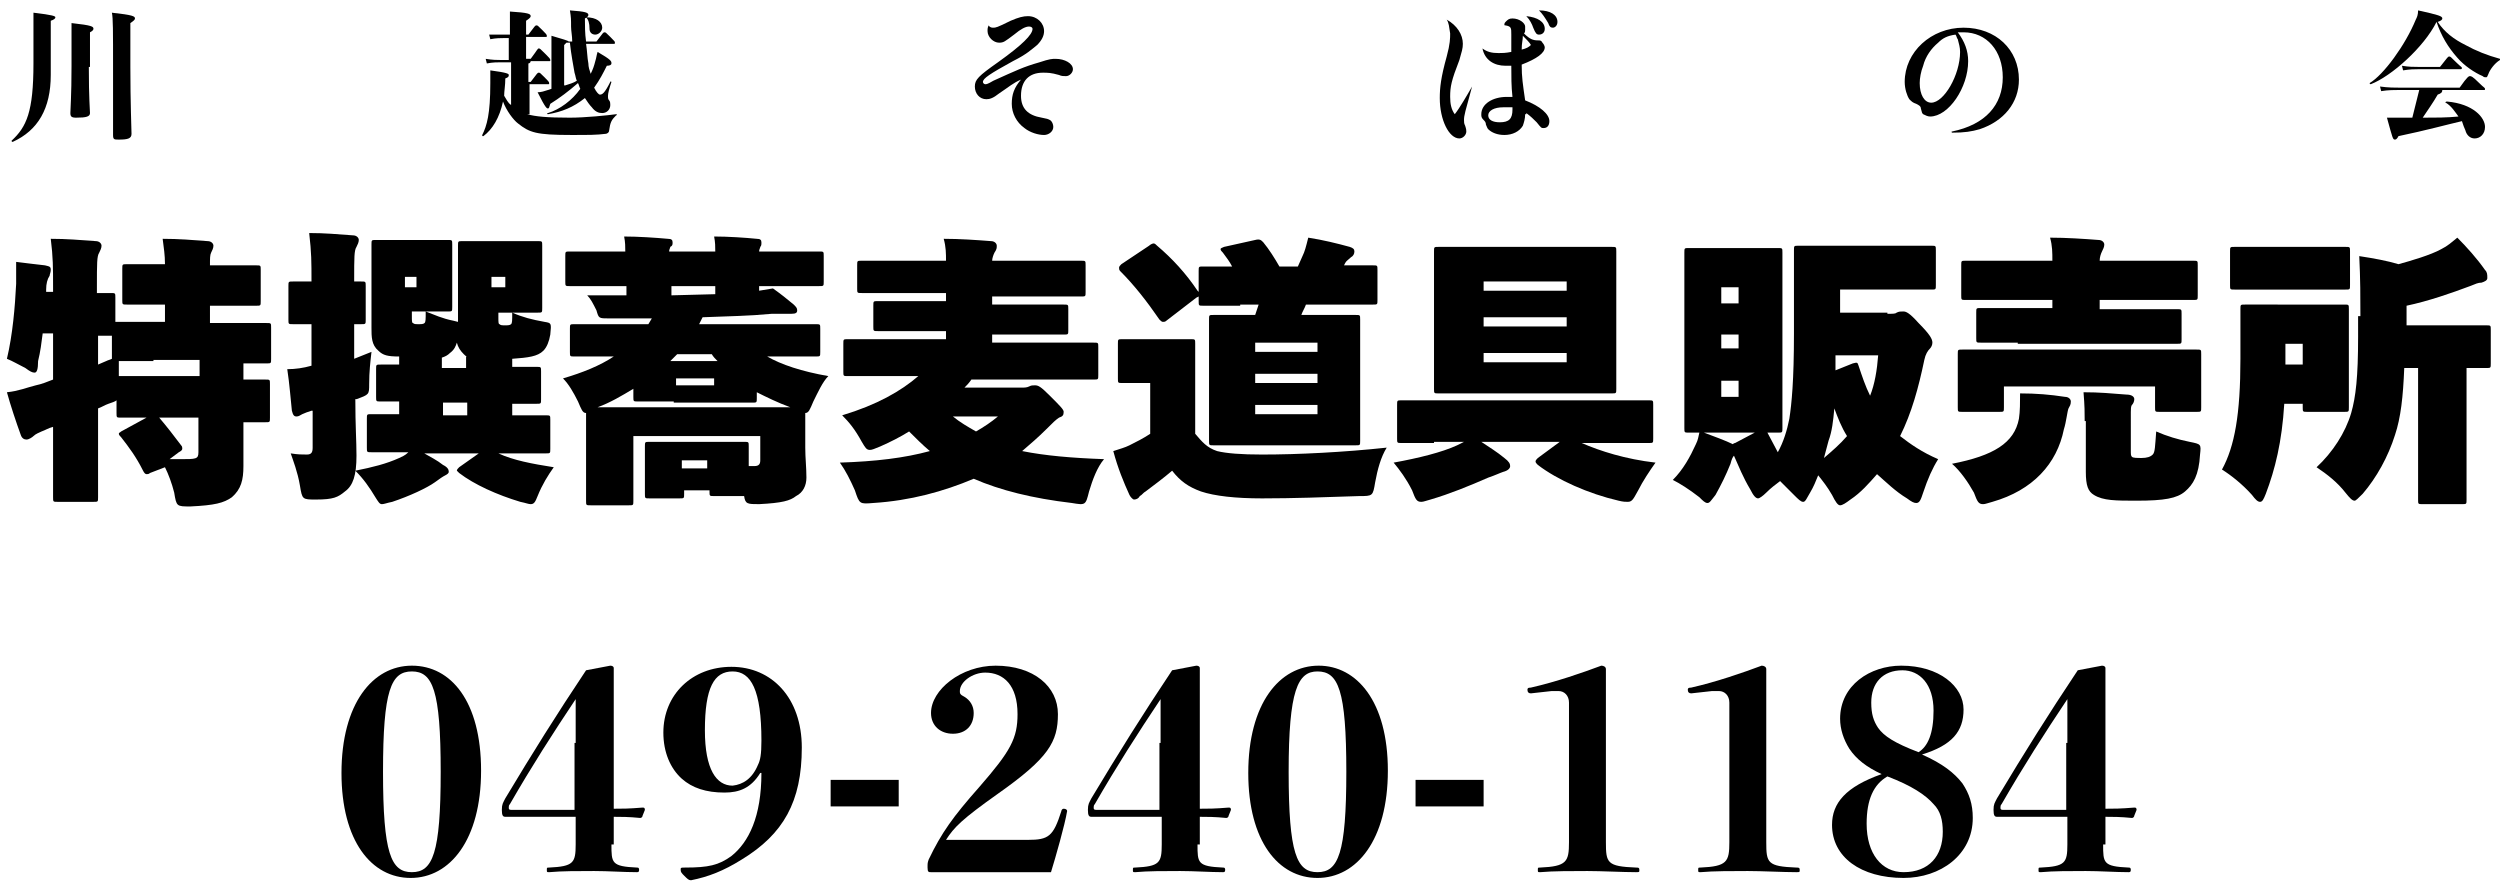
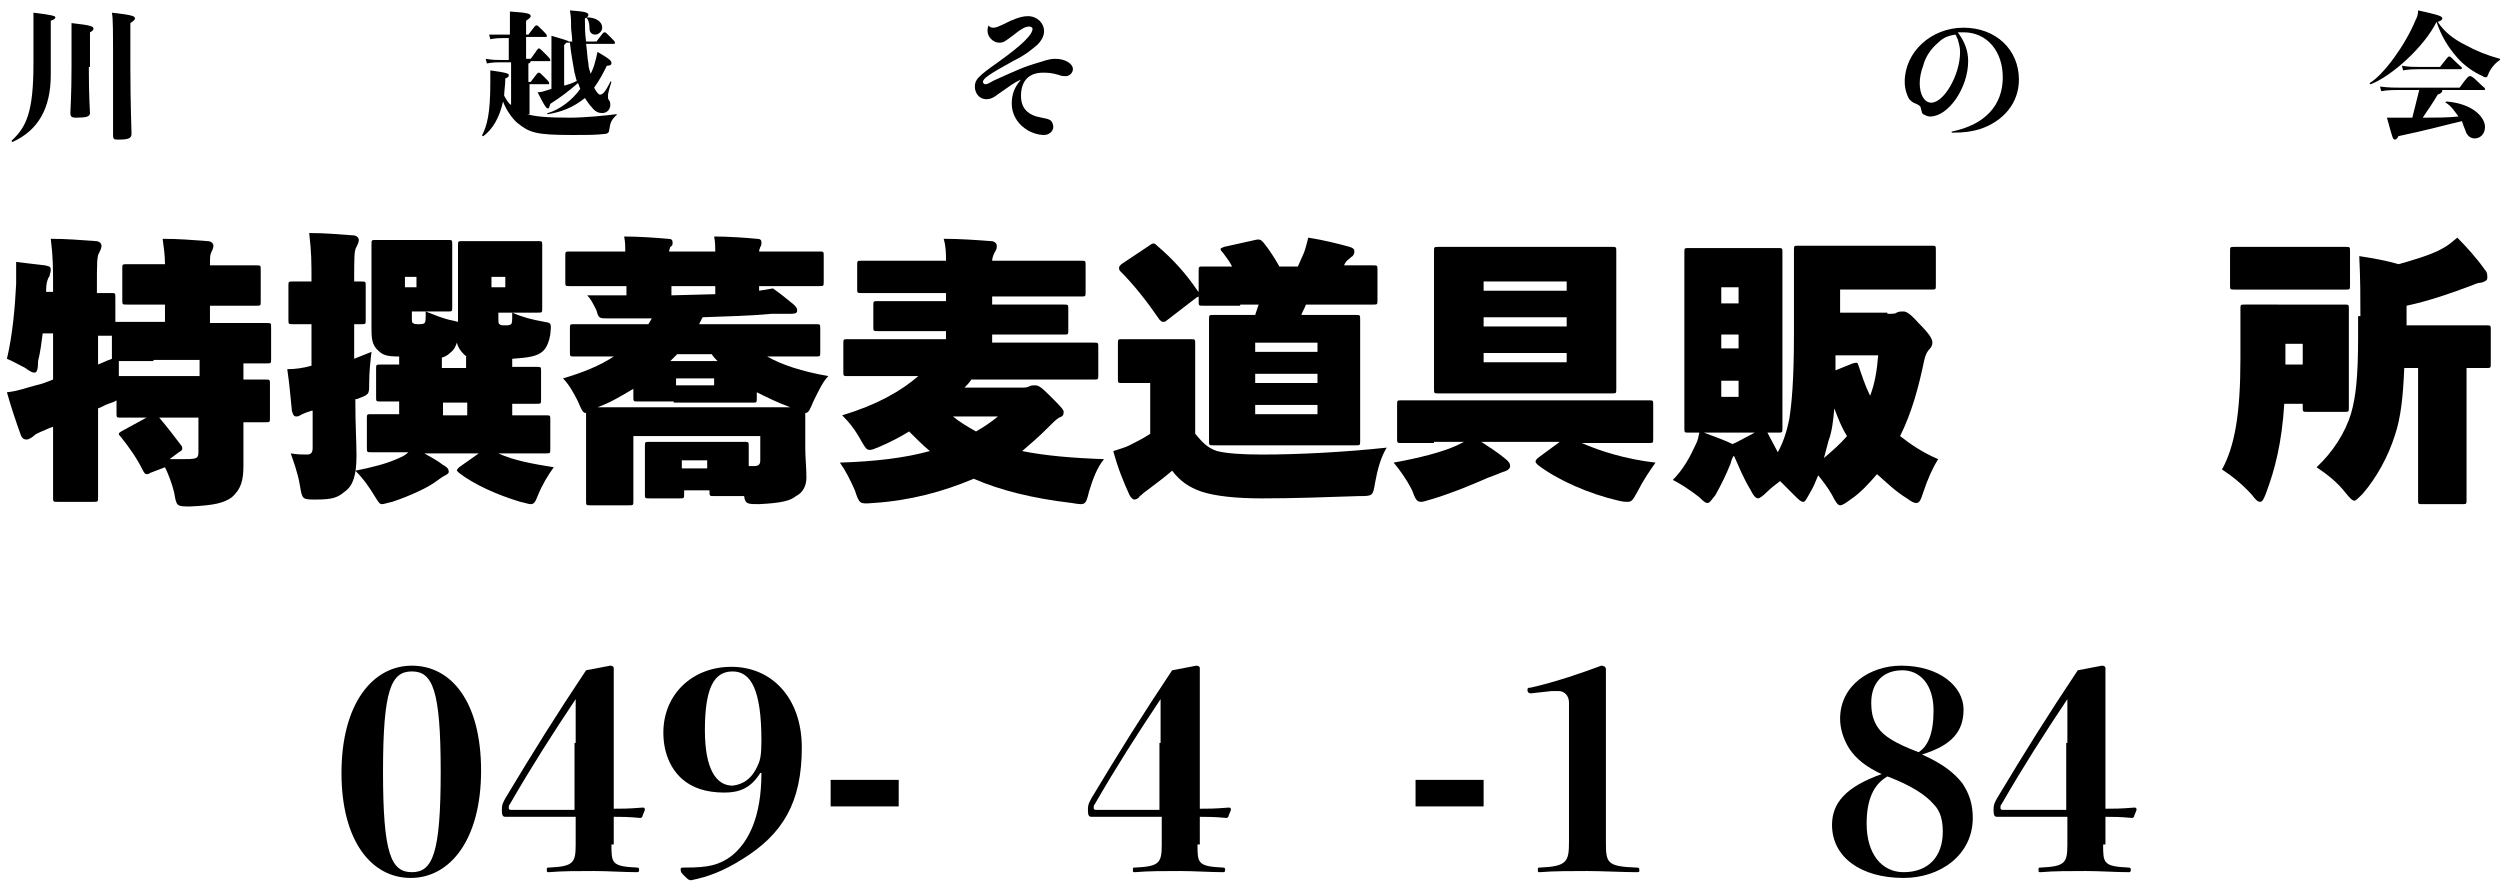
<svg xmlns="http://www.w3.org/2000/svg" version="1.1" id="レイヤー_1" x="0px" y="0px" viewBox="0 0 216.7 76.8" style="enable-background:new 0 0 216.7 76.8;" xml:space="preserve">
  <g>
    <g>
      <path d="M12.7,36.2c-1.5,0-2.1,0-2.2,0c-0.4,0-0.4,0-0.4-0.4v-1.1c-0.1,0.1-0.4,0.2-0.7,0.3c-0.3,0.1-0.6,0.3-0.9,0.4v3.5    c0,2.5,0,4.1,0,4.2c0,0.4,0,0.4-0.4,0.4H5c-0.4,0-0.4,0-0.4-0.4c0-0.2,0-1.7,0-4.2v-1.9c-0.4,0.1-0.7,0.3-1,0.4    c-0.2,0.1-0.5,0.2-0.7,0.4c-0.1,0.1-0.4,0.3-0.6,0.3c-0.2,0-0.4-0.1-0.5-0.4c-0.4-1.1-0.9-2.6-1.2-3.7c1-0.1,1.7-0.4,2.5-0.6    c0.5-0.1,1-0.3,1.5-0.5v-4H3.7c-0.1,0.8-0.2,1.6-0.4,2.4C3.3,32,3.2,32.3,3,32.3c-0.2,0-0.4-0.1-0.8-0.4c-0.6-0.3-1.1-0.6-1.6-0.8    c0.5-2.1,0.7-4.5,0.8-6.5c0-0.4,0-1.2,0-1.9c0.9,0.1,1.5,0.2,2.5,0.3c0.4,0.1,0.5,0.1,0.5,0.4c0,0.2-0.1,0.4-0.1,0.5    C4.1,24.2,4,24.6,4,25.1v0.2h0.6v-0.4c0-1.7,0-2.6-0.2-4.2c1.4,0,2.5,0.1,3.9,0.2c0.3,0,0.5,0.2,0.5,0.4c0,0.2-0.1,0.4-0.2,0.6    c-0.2,0.3-0.2,0.9-0.2,3v0.5c0.8,0,1.1,0,1.2,0c0.4,0,0.4,0,0.4,0.4v2.1c0.2,0,0.4,0,0.6,0H11c0.8,0,1.5,0,2.3,0h1v-1.5H14    c-2.1,0-2.8,0-3,0c-0.4,0-0.4,0-0.4-0.4v-2.7c0-0.4,0-0.4,0.4-0.4c0.2,0,0.9,0,3,0h0.3c0-0.8-0.1-1.4-0.2-2.2    c1.4,0,2.6,0.1,3.9,0.2c0.3,0,0.5,0.2,0.5,0.4c0,0.2-0.1,0.4-0.2,0.6c-0.1,0.2-0.1,0.5-0.1,1.1h1c2.1,0,2.8,0,3,0    c0.4,0,0.4,0,0.4,0.4v2.7c0,0.4,0,0.4-0.4,0.4c-0.2,0-0.9,0-3,0h-1v1.5h1.8c2.2,0,3,0,3.1,0c0.4,0,0.4,0,0.4,0.4v2.7    c0,0.4,0,0.4-0.4,0.4c-0.1,0-0.6,0-2,0v1.4c1.2,0,1.8,0,1.9,0c0.4,0,0.4,0,0.4,0.4v2.9c0,0.4,0,0.4-0.4,0.4c-0.1,0-0.6,0-1.9,0v1    c0,1.2,0,2.2,0,2.8c0,1.2-0.2,2-1,2.7c-0.7,0.5-1.5,0.7-3.6,0.8c-1.2,0-1.2,0-1.4-1.2c-0.2-0.8-0.5-1.6-0.8-2.2L13,41    c-0.1,0.1-0.2,0.1-0.3,0.1c-0.1,0-0.2-0.1-0.3-0.3c-0.6-1.2-1.2-2-1.9-2.9c-0.1-0.1-0.2-0.2-0.2-0.3c0-0.1,0.1-0.1,0.2-0.2    L12.7,36.2z M8.5,31.6c0.2-0.1,0.5-0.2,0.7-0.3c0.2-0.1,0.3-0.1,0.5-0.2v-2c-0.3,0-0.5,0-0.8,0H8.5V31.6z M13.3,31.3    c-1.9,0-2.7,0-3,0c0,0.1,0,0.3,0,0.4c0,0.3,0,0.6,0,0.9h0.1c0.2,0,0.9,0,3.1,0h3.8v-1.4H13.3z M13.8,36.2c0.6,0.7,1.3,1.6,1.9,2.4    c0.1,0.1,0.1,0.2,0.1,0.3s-0.1,0.2-0.3,0.3l-0.8,0.6c0.3,0,0.6,0,0.9,0c1.4,0,1.6,0,1.6-0.6v-3H13.8z" />
      <path d="M30.7,31.1c0.5-0.2,1-0.4,1.5-0.6c-0.1,0.9-0.2,1.7-0.2,2.8c0,0.9,0,0.9-1.1,1.3l-0.1,0c0,2.3,0.1,3.6,0.1,4.9    c0,1.7-0.3,2.6-1,3.1c-0.6,0.5-1,0.7-2.5,0.7c-1.2,0-1.2,0-1.4-1.2c-0.2-1.2-0.6-2.2-0.8-2.8c0.6,0.1,1,0.1,1.4,0.1    c0.4,0,0.5-0.2,0.5-0.6v-3.2l-0.1,0c-0.3,0.1-0.6,0.2-0.8,0.3c-0.2,0.1-0.3,0.2-0.5,0.2c-0.2,0-0.3-0.1-0.4-0.5    c-0.1-0.9-0.2-2.3-0.4-3.6c0.7,0,1.4-0.1,2.1-0.3v-3.6c-1.1,0-1.5,0-1.6,0c-0.4,0-0.4,0-0.4-0.4v-2.9c0-0.4,0-0.4,0.4-0.4    c0.1,0,0.5,0,1.6,0c0-1.7,0-2.5-0.2-4.2c1.4,0,2.4,0.1,3.8,0.2c0.3,0,0.5,0.2,0.5,0.4c0,0.2-0.1,0.4-0.2,0.6    c-0.2,0.3-0.2,0.9-0.2,2.9v0.1c0.3,0,0.5,0,0.6,0c0.4,0,0.4,0,0.4,0.4v2.9c0,0.4,0,0.4-0.4,0.4c-0.1,0-0.3,0-0.6,0V31.1z     M36.6,39.2c0.7,0.4,1.3,0.7,1.8,1.1c0.4,0.2,0.5,0.4,0.5,0.6c0,0.1-0.1,0.2-0.3,0.3c-0.2,0.1-0.5,0.3-0.9,0.6    c-0.7,0.5-2.2,1.2-3.7,1.7c-0.5,0.1-0.7,0.2-0.9,0.2c-0.2,0-0.3-0.2-0.5-0.5c-0.6-1-1.1-1.7-1.8-2.4c1.5-0.3,2.7-0.6,3.8-1.1    c0.2-0.1,0.5-0.2,0.8-0.5c-2.2,0-3,0-3.2,0c-0.4,0-0.4,0-0.4-0.4v-2.5c0-0.4,0-0.4,0.4-0.4c0.1,0,0.8,0,2.4,0v-1.1    c-1.1,0-1.5,0-1.6,0c-0.4,0-0.4,0-0.4-0.4v-2.4c0-0.4,0-0.4,0.4-0.4c0.1,0,0.6,0,1.6,0v-0.7c-1,0-1.4-0.1-1.8-0.5    c-0.6-0.5-0.6-1.2-0.6-2v-5.4c0-1.1,0-1.6,0-1.8c0-0.4,0-0.4,0.4-0.4c0.2,0,1,0,2.3,0h2.4c0.9,0,1.3,0,1.5,0c0.4,0,0.4,0,0.4,0.4    c0,0.2,0,0.8,0,1.9v1.6c0,1.1,0,1.7,0,1.9c0,0.4,0,0.4-0.4,0.4c-0.2,0-0.6,0-1.5,0h-1.6v0.4c0,0.4,0,0.6,0.1,0.6    c0.1,0.1,0.2,0.1,0.5,0.1c0.2,0,0.4,0,0.5-0.1c0.1-0.1,0.1-0.3,0.1-1c0.8,0.3,1.4,0.6,2.4,0.8l0.4,0.1v-4.8c0-1.1,0-1.6,0-1.8    c0-0.4,0-0.4,0.4-0.4c0.2,0,1,0,2.4,0h2.5c1,0,1.5,0,1.6,0c0.4,0,0.4,0,0.4,0.4c0,0.2,0,0.8,0,1.9v1.6c0,1.1,0,1.7,0,1.9    c0,0.4,0,0.4-0.4,0.4c-0.2,0-0.7,0-1.6,0h-1.8v0.4c0,0.4,0,0.6,0.1,0.6c0.1,0.1,0.2,0.1,0.5,0.1c0.2,0,0.4,0,0.5-0.1    c0.1-0.1,0.1-0.3,0.1-1c0.9,0.4,1.7,0.6,2.8,0.8c0.6,0.1,0.6,0.1,0.5,1.1c-0.1,0.6-0.3,1.1-0.6,1.4c-0.5,0.5-1.3,0.6-2.7,0.7v0.7    c1.4,0,2,0,2.1,0c0.4,0,0.4,0,0.4,0.4v2.4c0,0.4,0,0.4-0.4,0.4c-0.1,0-0.7,0-2.1,0V36c2,0,2.8,0,2.9,0c0.4,0,0.4,0,0.4,0.4v2.5    c0,0.4,0,0.4-0.4,0.4c-0.2,0-1,0-3.2,0h-0.9c1.3,0.6,2.9,0.9,4.8,1.2c-0.5,0.7-1,1.5-1.4,2.5c-0.2,0.5-0.3,0.7-0.6,0.7    c-0.2,0-0.4-0.1-0.9-0.2c-2-0.6-4-1.5-5.3-2.5c-0.1-0.1-0.2-0.2-0.2-0.2c0-0.1,0.1-0.2,0.2-0.3l1.7-1.2H36.6z M36.1,24.8V24h-1    v0.9H36.1z M40.5,30.9c-0.1,0-0.2-0.1-0.3-0.2c-0.3-0.3-0.5-0.6-0.6-1c-0.1,0.3-0.2,0.6-0.6,0.9c-0.2,0.2-0.4,0.3-0.7,0.4v0.9h2.1    V30.9z M38.4,36h2.1v-1.1h-2.1V36z M43.8,24.8V24h-1.2v0.9H43.8z" />
      <path d="M60.6,28.1h6.5c2.5,0,3.4,0,3.6,0c0.4,0,0.4,0,0.4,0.4v2c0,0.4,0,0.4-0.4,0.4c-0.2,0-1.1,0-3.6,0h-0.6    c1.2,0.7,3,1.3,5.3,1.7c-0.5,0.5-0.9,1.4-1.3,2.2c-0.3,0.7-0.4,1-0.7,1c0,0.2,0,1,0,2.4v0.6c0,0.9,0.1,1.7,0.1,2.6    c0,0.7-0.3,1.3-0.9,1.6c-0.5,0.4-1.2,0.6-3.2,0.7c-1,0-1.2,0-1.3-0.7h-2.6c-0.4,0-0.4,0-0.4-0.4v-0.1h-2.2v0.3    c0,0.4,0,0.4-0.4,0.4h-2.6c-0.4,0-0.4,0-0.4-0.4c0-0.2,0-0.6,0-2.3v-0.6c0-0.6,0-1.1,0-1.2c0-0.4,0-0.4,0.4-0.4c0.2,0,0.8,0,2.5,0    h3.2c1.7,0,2.3,0,2.5,0c0.4,0,0.4,0,0.4,0.4c0,0.2,0,0.6,0,1v0.7h0.5c0.4,0,0.5-0.2,0.5-0.5v-2.1H54.9v3.6c0,1.2,0,1.9,0,2    c0,0.4,0,0.4-0.4,0.4h-3.3c-0.4,0-0.4,0-0.4-0.4c0-0.2,0-0.8,0-2v-3.4c0-1.2,0-1.9,0-2.1v-0.1c-0.3,0-0.4-0.3-0.7-1    c-0.4-0.8-0.8-1.5-1.3-2c1.7-0.5,3.2-1.1,4.4-1.9c-2.4,0-3.2,0-3.4,0c-0.4,0-0.4,0-0.4-0.4v-2c0-0.4,0-0.4,0.4-0.4    c0.2,0,1,0,3.4,0h3l0.3-0.5h-3.7c-0.9,0-0.9,0-1.1-0.7c-0.3-0.6-0.5-1-0.8-1.3c1.2,0,2.3,0,3.4,0v-0.8h-2c-2,0-2.7,0-2.9,0    c-0.4,0-0.4,0-0.4-0.4v-2.2c0-0.4,0-0.4,0.4-0.4c0.2,0,0.9,0,2.9,0h1.9c0-0.4,0-0.8-0.1-1.3c1.2,0,2.7,0.1,3.8,0.2    c0.3,0,0.4,0.1,0.4,0.3c0,0.2,0,0.3-0.2,0.4c0,0.1-0.1,0.2-0.1,0.4H62c0-0.4,0-0.8-0.1-1.3c1.2,0,2.7,0.1,3.7,0.2    c0.3,0,0.4,0.1,0.4,0.3c0,0.2,0,0.3-0.1,0.4c0,0.1-0.1,0.2-0.1,0.4h2.3c2,0,2.7,0,2.9,0c0.4,0,0.4,0,0.4,0.4v2.2    c0,0.4,0,0.4-0.4,0.4c-0.2,0-0.9,0-2.9,0h-2.3v0.4l1.2-0.2c0.7,0.5,1.2,0.9,1.8,1.4c0.2,0.2,0.3,0.3,0.3,0.5    c0,0.2-0.1,0.3-0.5,0.3c-0.4,0-1.1,0-1.7,0c-2.1,0.2-3.6,0.2-6,0.3L60.6,28.1z M58.4,34.8c-1.8,0-3,0-3.1,0c-0.4,0-0.4,0-0.4-0.4    c0-0.1,0-0.3,0-0.7c-1,0.6-2,1.2-3.1,1.6c0.5,0,1.3,0,2.6,0h11.6c1.2,0,2,0,2.5,0c-1.1-0.4-2.1-0.9-2.9-1.3c0,0.2,0,0.4,0,0.5    c0,0.4,0,0.4-0.4,0.4c-0.2,0-1.3,0-3.1,0H58.4z M62.2,31.3c-0.2-0.2-0.4-0.4-0.5-0.6h-3l-0.6,0.6H62.2z M62,25.5v-0.7h-3.8v0.8    L62,25.5z M61.9,33.4v-0.6h-3.3v0.6H61.9z M61.3,39.9h-2.2v0.7h2.2V39.9z" />
      <path d="M76.3,32.6c-1.9,0-2.6,0-2.8,0c-0.4,0-0.4,0-0.4-0.4v-2.4c0-0.4,0-0.4,0.4-0.4c0.2,0,0.9,0,2.8,0H82v-0.7h-2.7    c-2.3,0-3.1,0-3.2,0c-0.4,0-0.4,0-0.4-0.4v-1.8c0-0.4,0-0.4,0.4-0.4c0.2,0,1,0,3.2,0H82v-0.7h-4.2c-2.2,0-2.9,0-3.1,0    c-0.4,0-0.4,0-0.4-0.4V23c0-0.4,0-0.4,0.4-0.4c0.2,0,0.9,0,3.1,0H82c0-0.6,0-1.2-0.2-1.9c1.4,0,2.8,0.1,4.1,0.2    c0.3,0,0.5,0.2,0.5,0.4c0,0.2,0,0.3-0.2,0.6c-0.1,0.2-0.2,0.5-0.2,0.7h4.6c2.2,0,2.9,0,3.1,0c0.4,0,0.4,0,0.4,0.4v2.3    c0,0.4,0,0.4-0.4,0.4c-0.2,0-0.9,0-3.1,0h-4.6v0.7h3c2.3,0,3.1,0,3.2,0c0.4,0,0.4,0,0.4,0.4v1.8c0,0.4,0,0.4-0.4,0.4    c-0.2,0-1,0-3.2,0h-3v0.7h6c1.9,0,2.6,0,2.8,0c0.4,0,0.4,0,0.4,0.4v2.4c0,0.4,0,0.4-0.4,0.4c-0.2,0-0.9,0-2.8,0h-7.8    c-0.2,0.3-0.4,0.5-0.6,0.7h4.9c0.3,0,0.5,0,0.7-0.1s0.3-0.1,0.5-0.1c0.3,0,0.5,0.1,1.3,0.9c0.9,0.9,1.2,1.2,1.2,1.4    c0,0.3-0.1,0.4-0.4,0.5c-0.3,0.2-0.5,0.4-1.1,1c-0.7,0.7-1.4,1.3-2.1,1.9c2,0.4,4.3,0.6,7.1,0.7c-0.6,0.7-1,1.8-1.3,2.8    c-0.3,1.2-0.3,1.2-1.5,1c-3.4-0.4-6.2-1.1-8.5-2.1c-2.6,1.1-5.5,1.9-8.7,2.1c-1.2,0.1-1.2,0.1-1.6-1.1c-0.4-0.9-0.8-1.7-1.3-2.4    c3.1-0.1,5.6-0.4,7.8-1c-0.6-0.5-1.2-1.1-1.8-1.7c-0.8,0.5-1.6,0.9-2.5,1.3c-0.5,0.2-0.7,0.3-0.9,0.3c-0.3,0-0.4-0.2-0.7-0.7    c-0.6-1.1-1.1-1.7-1.7-2.3c3-0.9,5.1-2.1,6.6-3.4H76.3z M82.6,36.1c0.6,0.5,1.3,0.9,2,1.3c0.7-0.4,1.3-0.8,1.9-1.3H82.6z" />
      <path d="M99.7,33.2h-0.5c-1.3,0-1.8,0-1.9,0c-0.4,0-0.4,0-0.4-0.4v-3c0-0.4,0-0.4,0.4-0.4c0.2,0,0.6,0,1.9,0h2c1.3,0,1.8,0,2,0    c0.4,0,0.4,0,0.4,0.4c0,0.2,0,1,0,2.4v5.4c0.6,0.7,1,1.2,1.9,1.5c0.8,0.2,2.1,0.3,3.9,0.3c3.1,0,7.1-0.2,10.8-0.6    c-0.5,0.8-0.8,1.9-1,3C119,43,119,43,117.8,43c-3,0.1-5.7,0.2-8.4,0.2c-2.3,0-4.1-0.2-5.3-0.6c-1.1-0.4-1.8-0.9-2.5-1.8    c-0.7,0.6-1.5,1.2-2.3,1.8c-0.2,0.1-0.3,0.3-0.5,0.4c-0.1,0.2-0.3,0.3-0.5,0.3c-0.1,0-0.3-0.2-0.4-0.4c-0.5-1.1-1-2.3-1.4-3.8    c0.6-0.2,1-0.3,1.4-0.5c0.6-0.3,1.2-0.6,1.8-1V33.2z M107.5,26.5c-2.2,0-3,0-3.2,0c-0.4,0-0.4,0-0.4-0.4v-0.4l-0.2,0.1l-2.6,2    c-0.1,0.1-0.2,0.1-0.3,0.1c-0.1,0-0.2-0.1-0.3-0.2c-1.1-1.6-2.2-3-3.4-4.2C97,23.4,97,23.3,97,23.2c0-0.1,0.1-0.2,0.2-0.3l2.4-1.6    c0.1-0.1,0.3-0.2,0.4-0.2s0.2,0.1,0.3,0.2c1.3,1.1,2.5,2.4,3.5,3.9l0.1,0.1v-1.8c0-0.4,0-0.4,0.4-0.4c0.1,0,0.8,0,2.5,0    c-0.2-0.4-0.5-0.8-0.8-1.2c-0.1-0.1-0.2-0.2-0.2-0.3c0-0.1,0.1-0.1,0.3-0.2l2.7-0.6c0.4-0.1,0.5,0,0.7,0.2c0.5,0.6,1,1.4,1.4,2.1    h1.6l0.4-0.9c0.2-0.4,0.3-0.8,0.5-1.6c1.3,0.2,2.5,0.5,3.6,0.8c0.3,0.1,0.4,0.2,0.4,0.4c0,0.2-0.1,0.4-0.3,0.5    c-0.2,0.2-0.4,0.3-0.5,0.5l-0.1,0.2c1.7,0,2.4,0,2.5,0c0.4,0,0.4,0,0.4,0.4v2.6c0,0.4,0,0.4-0.4,0.4c-0.2,0-1,0-3.2,0h-2.6    c-0.1,0.3-0.3,0.6-0.4,0.9h1.6c2.1,0,2.9,0,3.1,0c0.4,0,0.4,0,0.4,0.4c0,0.2,0,1,0,2.5v5.5c0,1.5,0,2.4,0,2.5c0,0.4,0,0.4-0.4,0.4    c-0.2,0-1,0-3.1,0h-6.1c-2.1,0-2.9,0-3.1,0c-0.4,0-0.4,0-0.4-0.4c0-0.2,0-1,0-2.5v-5.5c0-1.5,0-2.3,0-2.5c0-0.4,0-0.4,0.4-0.4    c0.2,0,1,0,3.1,0h0.5l0.3-0.9H107.5z M114.2,29.7h-5.4v0.8h5.4V29.7z M108.8,33.2h5.4v-0.8h-5.4V33.2z M114.2,35.9v-0.8h-5.4v0.8    H114.2z" />
      <path d="M124.3,38.4c-2,0-2.7,0-2.8,0c-0.4,0-0.4,0-0.4-0.4v-2.9c0-0.4,0-0.4,0.4-0.4c0.2,0,0.9,0,2.8,0h15.8c2,0,2.7,0,2.8,0    c0.4,0,0.4,0,0.4,0.4V38c0,0.4,0,0.4-0.4,0.4c-0.2,0-0.9,0-2.8,0h-3c1.6,0.7,3.8,1.4,6.4,1.7c-0.5,0.7-1.1,1.6-1.5,2.4    c-0.4,0.7-0.5,1-0.9,1c-0.2,0-0.4,0-0.8-0.1c-2.6-0.6-5.3-1.8-7-3.1c-0.1-0.1-0.2-0.2-0.2-0.3c0-0.1,0.1-0.2,0.2-0.3l1.9-1.4h-6.8    c0.6,0.4,1.4,0.9,2,1.4c0.4,0.3,0.5,0.5,0.5,0.7c0,0.2-0.2,0.4-0.6,0.5c-0.3,0.1-0.7,0.3-1.3,0.5c-1.6,0.7-3.3,1.4-5,1.9    c-0.4,0.1-0.6,0.2-0.8,0.2c-0.4,0-0.5-0.2-0.8-1c-0.5-1-1.1-1.8-1.6-2.4c2.2-0.4,4.2-0.9,5.5-1.5c0.2-0.1,0.4-0.2,0.6-0.3H124.3z     M136.4,21.4c2.3,0,3.1,0,3.3,0c0.4,0,0.4,0,0.4,0.4c0,0.2,0,1.1,0,2.7V31c0,1.6,0,2.6,0,2.7c0,0.4,0,0.4-0.4,0.4    c-0.2,0-1,0-3.3,0H128c-2.3,0-3.1,0-3.3,0c-0.4,0-0.4,0-0.4-0.4c0-0.2,0-1.1,0-2.7v-6.5c0-1.6,0-2.5,0-2.7c0-0.4,0-0.4,0.4-0.4    c0.2,0,1,0,3.3,0H136.4z M135.8,24.4h-7.2v0.8h7.2V24.4z M128.6,28.3h7.2v-0.8h-7.2V28.3z M135.8,31.4v-0.8h-7.2v0.8H135.8z" />
      <path d="M163.6,27.2c0.5,0,0.7,0,0.8-0.1c0.2-0.1,0.3-0.1,0.6-0.1c0.2,0,0.5,0.1,1.3,1c1,1,1.2,1.4,1.2,1.7c0,0.2-0.1,0.4-0.2,0.5    c-0.2,0.2-0.4,0.5-0.5,1c-0.5,2.4-1.1,4.6-2.1,6.6c0.9,0.7,1.9,1.4,3.3,2c-0.5,0.8-0.9,1.7-1.3,2.9c-0.2,0.6-0.3,0.9-0.6,0.9    c-0.2,0-0.4-0.1-0.8-0.4c-1-0.6-1.8-1.4-2.6-2.1c-0.7,0.8-1.4,1.6-2.3,2.2c-0.4,0.3-0.7,0.5-0.9,0.5c-0.2,0-0.4-0.3-0.7-0.9    c-0.4-0.7-0.8-1.2-1.2-1.7c-0.2,0.5-0.4,1-0.7,1.5c-0.3,0.5-0.4,0.8-0.6,0.8c-0.2,0-0.4-0.2-0.8-0.6c-0.4-0.4-0.8-0.8-1.2-1.2    c-0.4,0.3-0.8,0.6-1.2,1c-0.3,0.3-0.6,0.5-0.7,0.5c-0.2,0-0.4-0.2-0.7-0.8c-0.6-1-1-2-1.4-2.9c-0.1,0.1-0.2,0.3-0.3,0.7    c-0.4,1-0.8,1.8-1.3,2.7c-0.4,0.5-0.5,0.7-0.7,0.7c-0.2,0-0.4-0.2-0.7-0.5c-0.9-0.7-1.7-1.2-2.3-1.5c0.9-0.9,1.5-2,2-3.1    c0.2-0.4,0.2-0.6,0.3-1c-0.5,0-0.8,0-0.9,0c-0.4,0-0.4,0-0.4-0.4c0-0.2,0-1.3,0-3.3v-8.6c0-1.9,0-3.1,0-3.3c0-0.4,0-0.4,0.4-0.4    c0.2,0,0.7,0,2.4,0h2.9c1.6,0,2.2,0,2.4,0c0.4,0,0.4,0,0.4,0.4c0,0.2,0,1.3,0,3.3v8.6c0,1.9,0,3.1,0,3.3c0,0.4,0,0.4-0.4,0.4    c-0.1,0-0.4,0-0.9,0c0.3,0.6,0.6,1.1,0.9,1.7c0.5-0.9,0.8-1.9,1-2.9c0.2-1.3,0.4-3.3,0.4-7.4c0-4.8,0-7,0-7.2c0-0.4,0-0.4,0.4-0.4    c0.2,0,0.9,0,3,0h5.5c2.1,0,2.8,0,3,0c0.4,0,0.4,0,0.4,0.4v3c0,0.4,0,0.4-0.4,0.4c-0.2,0-0.9,0-3,0h-4.9v2H163.6z M147.7,37.5    c0.8,0.3,1.9,0.7,2.5,1c0,0,0.1-0.1,0.2-0.1l1.7-0.9H147.7z M150.7,24.9h-1.5v1.4h1.5V24.9z M149.2,30.2h1.5V29h-1.5V30.2z     M150.7,34.4V33h-1.5v1.4H150.7z M158.1,39.7c0.7-0.6,1.4-1.2,2-1.9c-0.5-0.8-0.8-1.6-1.1-2.4c-0.1,1.1-0.2,2-0.5,2.8L158.1,39.7z     M160.6,31.5c0.4-0.1,0.4-0.1,0.5,0.2c0.3,0.9,0.6,1.8,1,2.6c0.4-1,0.6-2.2,0.7-3.5h-3.7c0,0.5,0,0.9,0,1.3L160.6,31.5z" />
-       <path d="M175,36.3c0.1-0.6,0.1-1.5,0.1-2.2c1.4,0,2.6,0.1,3.9,0.3c0.3,0,0.5,0.2,0.5,0.4c0,0.3-0.1,0.4-0.2,0.6    c-0.1,0.2-0.2,1.2-0.4,1.8c-0.6,3-2.7,5.3-6.2,6.3c-0.4,0.1-0.6,0.2-0.8,0.2c-0.4,0-0.5-0.2-0.8-1c-0.5-0.9-1.2-1.9-1.9-2.5    C172.8,39.5,174.6,38.4,175,36.3z M173.7,35.3c0,0.4,0,0.4-0.4,0.4h-3.2c-0.4,0-0.4,0-0.4-0.4c0-0.2,0-0.6,0-2.5v-0.7    c0-0.7,0-1.2,0-1.4c0-0.4,0-0.4,0.4-0.4c0.2,0,0.9,0,3,0h14.3c2.1,0,2.8,0,3,0c0.4,0,0.4,0,0.4,0.4c0,0.2,0,0.6,0,1.2v0.9    c0,1.9,0,2.3,0,2.5c0,0.4,0,0.4-0.4,0.4h-3.2c-0.4,0-0.4,0-0.4-0.4v-1.8h-13.1V35.3z M174.9,29.7c-2.2,0-3,0-3.2,0    c-0.4,0-0.4,0-0.4-0.4v-2.2c0-0.4,0-0.4,0.4-0.4c0.2,0,1,0,3.2,0h3V26h-4.5c-2.1,0-2.9,0-3,0c-0.4,0-0.4,0-0.4-0.4v-2.6    c0-0.4,0-0.4,0.4-0.4c0.2,0,0.9,0,3,0h4.5c0-0.7,0-1.3-0.2-2c1.4,0,2.9,0.1,4.2,0.2c0.3,0,0.5,0.2,0.5,0.4c0,0.2-0.1,0.4-0.2,0.6    c-0.1,0.2-0.2,0.5-0.2,0.8h5.1c2.1,0,2.9,0,3,0c0.4,0,0.4,0,0.4,0.4v2.6c0,0.4,0,0.4-0.4,0.4c-0.2,0-0.9,0-3,0h-5.1v0.8h3.5    c2.2,0,3,0,3.2,0c0.4,0,0.4,0,0.4,0.4v2.2c0,0.4,0,0.4-0.4,0.4c-0.2,0-1,0-3.2,0H174.9z M180.7,36.5c0-0.7,0-1.3-0.1-2.5    c1.4,0,2.4,0.1,3.7,0.2c0.5,0,0.7,0.2,0.7,0.4c0,0.2-0.1,0.4-0.2,0.5c-0.1,0.1-0.1,0.4-0.1,0.6V39c0,0.4,0,0.5,0.1,0.6    c0.1,0.1,0.5,0.1,0.8,0.1c0.5,0,0.8-0.1,1-0.3c0.2-0.2,0.2-0.7,0.3-2c0.9,0.4,1.9,0.7,2.9,0.9c1,0.2,1,0.2,0.9,1.1    c-0.1,1.8-0.6,2.6-1.3,3.2c-0.7,0.6-1.8,0.8-4.2,0.8c-1.8,0-2.9,0-3.7-0.5c-0.5-0.3-0.7-0.8-0.7-2V36.5z" />
      <path d="M200.6,26.4c1.8,0,2.4,0,2.6,0c0.4,0,0.4,0,0.4,0.4c0,0.2,0,0.9,0,2.3v4c0,1.3,0,2,0,2.2c0,0.4,0,0.4-0.4,0.4H200    c-0.4,0-0.4,0-0.4-0.4v-0.3H198c-0.2,3.3-0.8,5.7-1.6,7.8c-0.2,0.5-0.3,0.7-0.5,0.7c-0.2,0-0.4-0.2-0.7-0.6    c-0.8-0.9-1.8-1.7-2.6-2.2c1.1-2,1.6-4.8,1.6-9.6c0-2.7,0-4.1,0-4.3c0-0.4,0-0.4,0.4-0.4c0.2,0,0.8,0,2.6,0H200.6z M196.4,25.1    c-1.9,0-2.6,0-2.7,0c-0.4,0-0.4,0-0.4-0.4v-2.9c0-0.4,0-0.4,0.4-0.4c0.2,0,0.8,0,2.7,0h4.2c1.9,0,2.6,0,2.7,0c0.4,0,0.4,0,0.4,0.4    v2.9c0,0.4,0,0.4-0.4,0.4c-0.2,0-0.8,0-2.7,0H196.4z M199.6,29.8h-1.5v1.8h1.5V29.8z M204.6,27.4c0-1.6,0-3.2-0.1-5.2    c1.3,0.2,2.4,0.4,3.4,0.7c1.1-0.3,2.8-0.8,3.7-1.3c0.6-0.3,0.9-0.6,1.4-1c0.8,0.8,1.7,1.8,2.4,2.8c0.2,0.2,0.2,0.4,0.2,0.7    c0,0.2-0.2,0.3-0.5,0.4c-0.3,0-0.5,0.1-1,0.3c-1.6,0.6-3.6,1.3-5.5,1.7v1.7h3c2.7,0,3.7,0,3.9,0c0.4,0,0.4,0,0.4,0.4v2.9    c0,0.4,0,0.4-0.4,0.4c-0.1,0-0.6,0-1.7,0v8.4c0,1.8,0,2.8,0,3c0,0.4,0,0.4-0.4,0.4H210c-0.4,0-0.4,0-0.4-0.4c0-0.2,0-1.2,0-3v-8.4    h-1.2c-0.1,2.5-0.3,4.3-0.8,5.8c-0.6,1.9-1.6,3.7-2.8,5.1c-0.4,0.4-0.6,0.6-0.7,0.6c-0.2,0-0.4-0.2-0.8-0.7    c-0.7-0.9-1.6-1.6-2.5-2.2c1.4-1.3,2.5-3,3-4.7c0.4-1.4,0.6-3.1,0.6-6.6V27.4z" />
    </g>
    <g>
      <path d="M4.4,6.5c0,2.9-1.1,4.8-3.3,5.8c-0.1,0-0.1-0.1-0.1-0.1C2.3,11,2.9,9.7,2.9,5.5c0-3.3,0-3.9,0-4.4    c1.7,0.2,1.9,0.3,1.9,0.4c0,0.1-0.1,0.2-0.4,0.3V6.5z M7.7,5.8c0,2.8,0.1,3.7,0.1,4c0,0.3-0.3,0.4-1.2,0.4c-0.4,0-0.5-0.1-0.5-0.4    c0-0.4,0.1-1.4,0.1-4.1c0-2.4,0-3.2,0-3.7C8,2.2,8.1,2.3,8.1,2.5c0,0.1-0.1,0.2-0.3,0.3V5.8z M11.3,5.8c0,3.1,0.1,5.5,0.1,5.8    c0,0.4-0.3,0.5-1.1,0.5c-0.4,0-0.5,0-0.5-0.4c0-0.3,0-1.8,0-5.6c0-3.6,0-4.5-0.1-5c1.8,0.2,2,0.3,2,0.5c0,0.1-0.1,0.2-0.4,0.4V5.8    z" />
      <path d="M45.7,9.9c0.7,0.2,1.7,0.3,3.7,0.3c1.3,0,3.3-0.2,4-0.3c0.1,0,0.1,0.1,0,0.1c-0.4,0.4-0.5,0.6-0.6,1.3    c0,0.2-0.2,0.3-0.3,0.3c-0.8,0.1-1.4,0.1-3,0.1c-3,0-3.6-0.2-4.6-1c-0.4-0.3-1-1.1-1.3-1.9c-0.3,1.4-0.9,2.4-1.7,3    c-0.1,0-0.1,0-0.1-0.1c0.4-0.8,0.7-1.8,0.7-4.5c0-0.4,0-0.8,0-1.1c1.5,0.2,1.6,0.3,1.6,0.4c0,0.1,0,0.2-0.3,0.3    c0,0.6-0.1,1.1-0.1,1.5c0.2,0.3,0.3,0.6,0.6,0.8v-3c0-0.2,0-0.5,0-0.7h-0.9c-0.3,0-0.7,0-1.2,0.1l-0.1-0.4c0.6,0.1,1,0.1,1.3,0.1    h0.7V3.3h-0.4c-0.3,0-0.7,0-1.2,0.1l-0.1-0.4C43,3,43.5,3,43.8,3h0.4V2.7c0-0.7,0-1,0-1.7C45.8,1.1,46,1.2,46,1.4    c0,0.1-0.1,0.2-0.4,0.4V3h0.2c0.6-0.8,0.6-0.8,0.7-0.8c0.1,0,0.1,0,0.5,0.4c0.3,0.3,0.4,0.4,0.4,0.5s0,0.1-0.1,0.1h-1.7v1.9h0.4    c0.6-0.8,0.6-0.9,0.7-0.9c0.1,0,0.1,0,0.6,0.5c0.3,0.3,0.4,0.4,0.4,0.5s0,0.1-0.1,0.1H46c0,0.1-0.1,0.2-0.2,0.2v1.6h0.2    c0.6-0.8,0.6-0.8,0.7-0.8c0.1,0,0.1,0,0.5,0.4c0.3,0.3,0.4,0.4,0.4,0.5s0,0.1-0.1,0.1h-1.6V9.9z M47.8,4.9c0-0.9,0-1.2,0-1.8    c1,0.3,1.4,0.4,1.5,0.5h0.3c0-0.5-0.1-0.9-0.1-1.3c0-0.6,0-0.8-0.1-1.4c1.4,0.1,1.6,0.2,1.6,0.4c0,0.1-0.1,0.2-0.3,0.3    c0,0.6,0,1.3,0.1,2h0.9c0.6-0.8,0.6-0.8,0.7-0.8s0.1,0,0.5,0.4c0.4,0.4,0.4,0.4,0.4,0.5c0,0.1,0,0.1-0.1,0.1h-2.4    c0.1,0.6,0.1,1.2,0.2,1.7c0,0.3,0.1,0.6,0.2,0.9c0.2-0.4,0.3-0.7,0.4-1.1c0.1-0.3,0.1-0.5,0.2-0.8C53,5.2,53,5.3,53,5.5    c0,0.1-0.1,0.2-0.4,0.2c-0.3,0.6-0.6,1.2-1.1,1.9c0.2,0.4,0.4,0.6,0.5,0.6c0.2,0,0.4-0.1,0.9-1.1c0-0.1,0.1,0,0.1,0    c-0.2,0.6-0.3,1-0.3,1.2c0,0.2,0,0.3,0.1,0.4c0.1,0.1,0.1,0.3,0.1,0.4c0,0.4-0.3,0.7-0.7,0.7c-0.3,0-0.6-0.1-0.9-0.5    c-0.2-0.2-0.4-0.5-0.6-0.8c-1,0.8-2,1.2-3.2,1.4c-0.1,0-0.1-0.1,0-0.1c1-0.3,2.1-1.1,2.8-2.1c-0.1-0.2-0.1-0.3-0.2-0.5    c-0.8,0.7-1.6,1.3-2.4,1.8c-0.1,0.3-0.1,0.4-0.2,0.4c-0.1,0-0.2,0-0.9-1.4c0.3,0,0.6-0.1,0.9-0.2l0.3-0.1V4.9z M49,7.4    C49.3,7.3,49.7,7.2,50,7c-0.1-0.2-0.1-0.4-0.2-0.7c-0.1-0.6-0.3-1.6-0.4-2.6h-0.3c0,0-0.1,0.1-0.2,0.2V7.4z M50.8,1.5    c0.9,0,1.4,0.4,1.4,0.9c0,0.3-0.3,0.6-0.6,0.6c-0.3,0-0.5-0.2-0.5-0.5C51.1,2,51,1.7,50.8,1.5C50.7,1.5,50.8,1.5,50.8,1.5z" />
      <path d="M85.7,2.2c0.1,0.2,0.3,0.2,0.4,0.2c0.2,0,0.3,0,1.5-0.6c0.7-0.3,1.1-0.4,1.5-0.4c0.8,0,1.4,0.6,1.4,1.3    c0,0.4-0.2,0.8-0.6,1.2c-0.5,0.4-0.9,0.8-2.1,1.4c-2,1.1-2.6,1.5-2.6,1.8c0,0.1,0.1,0.2,0.2,0.2s0.2,0,0.7-0.3    c2-0.9,2.6-1.2,4-1.6c0.9-0.3,1.1-0.3,1.4-0.3c0.8,0,1.5,0.4,1.5,0.9c0,0.3-0.3,0.6-0.6,0.6c-0.2,0-0.4,0-0.6-0.1    c-0.7-0.2-1-0.2-1.4-0.2c-1.2,0-1.9,0.7-1.9,2c0,1.1,0.6,1.7,1.8,1.9c0.5,0.1,0.5,0.1,0.7,0.2c0.2,0.1,0.3,0.4,0.3,0.6    c0,0.4-0.4,0.7-0.8,0.7c-0.5,0-1.2-0.2-1.7-0.6c-0.7-0.5-1.1-1.3-1.1-2.1c0-0.8,0.2-1.4,0.8-2.1c-0.7,0.3-1,0.6-1.9,1.2    c-0.5,0.4-0.8,0.5-1.1,0.5c-0.6,0-1-0.5-1-1.1c0-0.6,0.3-0.9,2-2.1c2.1-1.5,3-2.4,3-2.9c0-0.1-0.1-0.2-0.3-0.2    c-0.3,0-0.7,0.2-1.3,0.7c-0.8,0.6-0.9,0.7-1.3,0.7c-0.5,0-1-0.5-1-1C85.6,2.5,85.6,2.4,85.7,2.2C85.7,2.2,85.7,2.2,85.7,2.2z" />
-       <path d="M125.4,1.7c0.9,0.5,1.4,1.3,1.4,2.1c0,0.4-0.1,0.7-0.3,1.4c-0.7,1.8-0.8,2.3-0.8,3.2c0,0.6,0.1,1.1,0.4,1.5    c0.4-0.5,1.1-1.7,1.5-2.4c0,0,0.1,0,0,0c-0.6,2.2-0.7,2.5-0.7,2.9c0,0.2,0,0.3,0.1,0.5c0.1,0.3,0.1,0.4,0.1,0.5    c0,0.3-0.3,0.6-0.6,0.6c-0.9,0-1.7-1.6-1.7-3.5c0-0.9,0.1-1.8,0.6-3.6c0.3-1.1,0.3-1.6,0.3-2C125.6,2.3,125.6,2,125.4,1.7    C125.4,1.7,125.4,1.6,125.4,1.7z M132.2,9.9c0,0.4-0.1,0.7-0.2,1c-0.3,0.5-0.9,0.8-1.6,0.8c-0.6,0-1.1-0.2-1.4-0.5    c-0.1-0.1-0.1-0.2-0.2-0.4c0-0.2-0.1-0.3-0.2-0.4c-0.2-0.2-0.2-0.3-0.2-0.5c0-0.9,1-1.5,2.2-1.5c0.1,0,0.3,0,0.5,0    c-0.1-0.9-0.1-1.8-0.1-2.7c-0.3,0-0.4,0-0.5,0c-1,0-1.8-0.5-2-1.5c0,0,0,0,0,0c0.4,0.3,0.8,0.4,1.4,0.4c0.3,0,0.6,0,1.1-0.1    c0-0.5,0-1.4,0-1.5c0-0.6,0-0.7-0.5-0.8c-0.1,0-0.1,0-0.1-0.1c0,0,0-0.1,0.1-0.2c0.2-0.2,0.3-0.3,0.6-0.3c0.6,0,1.1,0.4,1.1,0.7    c0,0,0,0.1,0,0.3c0,0.1,0,0.2-0.1,0.3c0.5,0.5,0.8,0.6,1.2,0.6c0.2,0,0.3,0,0.4,0.2c0.1,0.1,0.2,0.3,0.2,0.4c0,0.5-0.7,1-2,1.5    c0,1.1,0.1,1.7,0.3,3.1c1.3,0.5,2.1,1.2,2.1,1.8c0,0.4-0.2,0.6-0.5,0.6c-0.2,0-0.2,0-0.6-0.5c-0.3-0.3-0.5-0.5-0.9-0.8V9.9z     M130.3,9.3c-0.8,0-1.3,0.3-1.3,0.7c0,0.4,0.4,0.6,1,0.6c0.8,0,1.1-0.3,1.1-1.1c0-0.1,0-0.2,0-0.2C130.7,9.3,130.6,9.3,130.3,9.3z     M132.7,3.9c-0.1-0.2-0.4-0.5-0.7-0.8c0,0.4-0.1,0.6-0.1,1.2C132.3,4.2,132.5,4.1,132.7,3.9z M132.3,1.4c1,0.1,1.6,0.5,1.6,1.1    c0,0.3-0.2,0.5-0.5,0.5c-0.2,0-0.3-0.1-0.5-0.6C132.8,2.1,132.6,1.7,132.3,1.4C132.2,1.4,132.3,1.4,132.3,1.4z M133.4,0.9    c1,0,1.6,0.4,1.6,1c0,0.3-0.2,0.5-0.4,0.5c-0.2,0-0.3-0.1-0.4-0.4C133.9,1.5,133.7,1.2,133.4,0.9C133.3,0.9,133.3,0.9,133.4,0.9z" />
      <path d="M173.6,6.7c0-2.3-1.4-3.9-3.4-3.9c-0.1,0-0.2,0-0.5,0c0.6,0.8,0.9,1.6,0.9,2.5c0,2.3-1.7,4.8-3.3,4.8    c-0.2,0-0.4-0.1-0.6-0.2c-0.1-0.1-0.1-0.1-0.2-0.5c0-0.2-0.2-0.3-0.4-0.4c-0.3-0.1-0.4-0.2-0.6-0.4c-0.2-0.3-0.4-0.9-0.4-1.5    c0-2.6,2.3-4.7,5.1-4.7c2.8,0,4.8,1.9,4.8,4.5c0,2-1.3,3.6-3.4,4.3c-0.7,0.2-1.3,0.3-2.4,0.3c0,0-0.1-0.1,0-0.1    C172.1,10.8,173.6,9.1,173.6,6.7z M168,3.7c-0.6,0.5-1.1,1.2-1.3,2c-0.2,0.5-0.3,1.1-0.3,1.5c0,1,0.4,1.7,1,1.7    c1.1,0,2.5-2.4,2.5-4.4c0-0.4-0.1-0.7-0.2-1.1c-0.1-0.1-0.1-0.3-0.2-0.4C168.8,3.1,168.4,3.3,168,3.7z" />
      <path d="M216.7,5.2c-0.5,0.3-0.9,0.9-1,1.2c-0.1,0.2-0.1,0.3-0.2,0.3c-0.1,0-0.2,0-0.3-0.1c-0.7-0.3-1.6-0.9-2.2-1.6    c-0.8-0.9-1.4-1.9-1.8-3.1c-1.1,2.2-3.9,4.7-5.7,5.4c-0.1,0-0.1-0.1-0.1-0.1c1.2-0.7,3.1-3.3,4-5.5c0.1-0.2,0.2-0.4,0.2-0.8    c1.8,0.4,2.1,0.5,2.1,0.7c0,0.1-0.1,0.2-0.4,0.3c0.6,0.9,1.4,1.5,2.4,2c0.9,0.5,1.9,0.9,3,1.2C216.7,5.1,216.7,5.1,216.7,5.2z     M213.2,7.6c0.7-1,0.8-1,0.9-1s0.2,0,0.8,0.6c0.4,0.4,0.5,0.4,0.5,0.5c0,0.1,0,0.1-0.1,0.1h-3.6c0,0.2-0.1,0.3-0.4,0.4    c-0.4,0.7-0.9,1.4-1.3,2c1.1,0,2.1,0,3.1-0.1c-0.3-0.4-0.6-0.9-1.1-1.2c-0.1,0,0-0.1,0.1-0.1c2.3,0.2,3.3,1.4,3.3,2.2    c0,0.6-0.4,1-0.9,1c-0.4,0-0.7-0.3-0.8-0.7c-0.1-0.2-0.2-0.5-0.3-0.8c-1.3,0.3-3.1,0.8-5.5,1.3c-0.1,0.2-0.2,0.3-0.3,0.3    c-0.2,0-0.2-0.1-0.7-1.9c0.4,0,0.9,0,1.2,0h1c0.2-0.8,0.4-1.6,0.6-2.4H208c-0.4,0-1,0-1.6,0.1l-0.1-0.4c0.7,0.1,1.3,0.1,1.8,0.1    H213.2z M209.6,6c-0.3,0-0.7,0-1.3,0.1l-0.1-0.4c0.6,0.1,1,0.1,1.4,0.1h1.9c0.7-0.9,0.7-0.9,0.8-0.9c0.1,0,0.1,0,0.6,0.5    c0.4,0.4,0.5,0.4,0.5,0.5c0,0.1-0.1,0.1-0.1,0.1H209.6z" />
    </g>
    <g>
      <path d="M41.7,66.8c0,6-2.7,9.3-6.1,9.3c-3.4,0-6-3.2-6-9.1c0-6,2.7-9.3,6.1-9.3C39.1,57.7,41.7,60.8,41.7,66.8z M33.2,66.9    c0,7.1,0.7,8.7,2.5,8.7c1.8,0,2.5-1.6,2.5-8.7c0-7.1-0.7-8.7-2.5-8.7C33.9,58.2,33.2,59.8,33.2,66.9z" />
      <path d="M53,73.2c0,1.6,0,1.9,2.2,2c0.1,0,0.2,0,0.2,0.2c0,0.2-0.1,0.2-0.2,0.2c-1.1,0-2.5-0.1-3.7-0.1c-1.4,0-2.8,0-3.9,0.1    c-0.2,0-0.2,0-0.2-0.2c0-0.2,0-0.2,0.2-0.2c2.1-0.1,2.3-0.4,2.3-2v-2.4h-3.7c-0.9,0-1.7,0-2.4,0c-0.2,0-0.3-0.1-0.3-0.6    c0-0.5,0.1-0.6,0.3-1c2.4-4,4.4-7.2,7-11.1l2.1-0.4c0.2,0,0.3,0.1,0.3,0.2l0,5.8v6.4c0.7,0,1.3,0,2.5-0.1c0.1,0,0.2,0,0.2,0.2    l-0.2,0.5c0,0.1-0.1,0.2-0.2,0.2c-1-0.1-1.7-0.1-2.3-0.1V73.2z M49.9,64.4c0-1.4,0-2.4,0-3.8c-2,3-3.8,5.8-5.7,9.1    c-0.1,0.1-0.1,0.2-0.1,0.3c0,0.1,0,0.2,0.2,0.2h5.5V64.4z" />
      <path d="M65.9,67c-0.8,1.3-1.8,1.7-3.1,1.7c-1.6,0-2.8-0.4-3.7-1.2c-1-0.9-1.6-2.3-1.6-4c0-3.3,2.5-5.7,5.9-5.7    c3.5,0,6.1,2.7,6.1,7c0,4.7-1.6,7.5-5.2,9.7c-1.6,1-2.9,1.5-4.4,1.8c-0.2,0-0.3-0.1-0.6-0.4c-0.2-0.2-0.3-0.3-0.3-0.5    s0-0.2,0.4-0.2c2,0,2.9-0.2,4-1C64.9,73,66,70.8,66,67H65.9z M65.7,66.3c0.2-0.4,0.3-0.9,0.3-2.1c0-4.4-0.9-6-2.5-6    c-1.6,0-2.4,1.4-2.4,5.1c0,3.4,1,4.8,2.4,4.8C64.4,68,65.2,67.5,65.7,66.3z" />
      <path d="M77.9,69.9H72v-2.3h5.9V69.9z" />
-       <path d="M89.1,72.8c1.8,0,2.2-0.3,2.9-2.5c0-0.1,0.1-0.2,0.2-0.2c0.2,0,0.3,0.1,0.3,0.2c-0.2,1.2-1,4-1.4,5.3c-1.8,0-3.3,0-5.1,0    c-1.9,0-3.6,0-5.3,0c-0.2,0-0.3,0-0.3-0.4c0-0.4,0-0.4,0.1-0.7c1.1-2.3,2.1-3.7,4.4-6.3c2.7-3.1,3.3-4.2,3.3-6.3    c0-2.5-1.2-3.6-2.8-3.6c-1.1,0-2.2,0.8-2.2,1.6c0,0.2,0,0.3,0.4,0.5c0.5,0.3,0.8,0.8,0.8,1.4c0,1.1-0.7,1.8-1.8,1.8    c-1.1,0-1.9-0.7-1.9-1.8c0-2,2.6-4.1,5.6-4.1c3.3,0,5.4,1.8,5.4,4.2c0,2.4-0.8,3.8-5.2,6.9c-3.1,2.2-3.8,2.9-4.5,4H89.1z" />
      <path d="M103.8,73.2c0,1.6,0,1.9,2.2,2c0.1,0,0.2,0,0.2,0.2c0,0.2-0.1,0.2-0.2,0.2c-1.1,0-2.5-0.1-3.7-0.1c-1.4,0-2.8,0-3.9,0.1    c-0.2,0-0.2,0-0.2-0.2c0-0.2,0-0.2,0.2-0.2c2.1-0.1,2.3-0.4,2.3-2v-2.4h-3.7c-0.9,0-1.7,0-2.4,0c-0.2,0-0.3-0.1-0.3-0.6    c0-0.5,0.1-0.6,0.3-1c2.4-4,4.4-7.2,7-11.1l2.1-0.4c0.2,0,0.3,0.1,0.3,0.2l0,5.8v6.4c0.7,0,1.3,0,2.5-0.1c0.1,0,0.2,0,0.2,0.2    l-0.2,0.5c0,0.1-0.1,0.2-0.2,0.2c-1-0.1-1.7-0.1-2.3-0.1V73.2z M100.6,64.4c0-1.4,0-2.4,0-3.8c-2,3-3.8,5.8-5.7,9.1    c-0.1,0.1-0.1,0.2-0.1,0.3c0,0.1,0,0.2,0.2,0.2h5.5V64.4z" />
-       <path d="M120.3,66.8c0,6-2.7,9.3-6.1,9.3c-3.4,0-6-3.2-6-9.1c0-6,2.7-9.3,6.1-9.3C117.6,57.7,120.3,60.8,120.3,66.8z M111.7,66.9    c0,7.1,0.7,8.7,2.5,8.7s2.5-1.6,2.5-8.7c0-7.1-0.7-8.7-2.5-8.7C112.5,58.2,111.7,59.8,111.7,66.9z" />
      <path d="M128.6,69.9h-5.9v-2.3h5.9V69.9z" />
      <path d="M132.7,60.1c-0.2,0-0.3-0.1-0.3-0.3c0-0.1,0-0.2,0.3-0.2c2.2-0.5,4.5-1.3,6.1-1.9c0.2,0,0.4,0.1,0.4,0.3l0,5.7V73    c0,1.8,0.1,2.1,2.6,2.2c0.2,0,0.3,0,0.3,0.2c0,0.2,0,0.2-0.3,0.2c-1.1,0-3-0.1-4.2-0.1c-1.3,0-3,0-4.1,0.1c-0.2,0-0.2,0-0.2-0.2    c0-0.2,0-0.2,0.2-0.2c2.3-0.1,2.5-0.5,2.5-2.2V60.9c0-0.6-0.4-1-0.9-1c-0.2,0-0.4,0-0.6,0L132.7,60.1z" />
-       <path d="M146.6,60.1c-0.2,0-0.3-0.1-0.3-0.3c0-0.1,0-0.2,0.3-0.2c2.2-0.5,4.5-1.3,6.1-1.9c0.2,0,0.4,0.1,0.4,0.3l0,5.7V73    c0,1.8,0.1,2.1,2.6,2.2c0.2,0,0.3,0,0.3,0.2c0,0.2,0,0.2-0.3,0.2c-1.1,0-3-0.1-4.2-0.1c-1.3,0-3,0-4.1,0.1c-0.2,0-0.2,0-0.2-0.2    c0-0.2,0-0.2,0.2-0.2c2.3-0.1,2.5-0.5,2.5-2.2V60.9c0-0.6-0.4-1-0.9-1c-0.2,0-0.4,0-0.6,0L146.6,60.1z" />
      <path d="M170.1,67.9c0.6,0.9,0.9,1.8,0.9,3c0,3.2-2.8,5.2-6,5.2c-3.7,0-6.2-1.8-6.2-4.6c0-1.9,1.2-3.3,4.3-4.4    c-1.3-0.6-2.2-1.3-2.8-2.2c-0.5-0.8-0.8-1.7-0.8-2.6c0-2.9,2.6-4.6,5.3-4.6c3.3,0,5.4,1.8,5.4,3.8c0,1.9-1,3.1-3.6,3.9    C168.4,66.2,169.4,67,170.1,67.9z M161.8,71.4c0,2.6,1.3,4.2,3.2,4.2c2.2,0,3.4-1.4,3.4-3.5c0-1-0.2-1.8-0.8-2.4    c-0.7-0.8-1.9-1.6-4-2.4C162.4,68,161.8,69.3,161.8,71.4z M167.6,61.6c0-2.3-1.2-3.5-2.7-3.5c-1.7,0-2.7,1.1-2.7,2.8    c0,1,0.2,1.6,0.6,2.2c0.5,0.7,1.4,1.3,3.5,2.1C167.1,64.7,167.6,63.6,167.6,61.6z" />
      <path d="M182.3,73.2c0,1.6,0,1.9,2.2,2c0.1,0,0.2,0,0.2,0.2c0,0.2-0.1,0.2-0.2,0.2c-1.1,0-2.5-0.1-3.7-0.1c-1.4,0-2.8,0-3.9,0.1    c-0.2,0-0.2,0-0.2-0.2c0-0.2,0-0.2,0.2-0.2c2.1-0.1,2.3-0.4,2.3-2v-2.4h-3.7c-0.9,0-1.7,0-2.4,0c-0.2,0-0.3-0.1-0.3-0.6    c0-0.5,0.1-0.6,0.3-1c2.4-4,4.4-7.2,7-11.1l2.1-0.4c0.2,0,0.3,0.1,0.3,0.2l0,5.8v6.4c0.7,0,1.3,0,2.5-0.1c0.1,0,0.2,0,0.2,0.2    l-0.2,0.5c0,0.1-0.1,0.2-0.2,0.2c-1-0.1-1.7-0.1-2.3-0.1V73.2z M179.2,64.4c0-1.4,0-2.4,0-3.8c-2,3-3.8,5.8-5.7,9.1    c-0.1,0.1-0.1,0.2-0.1,0.3c0,0.1,0,0.2,0.2,0.2h5.5V64.4z" />
    </g>
  </g>
</svg>